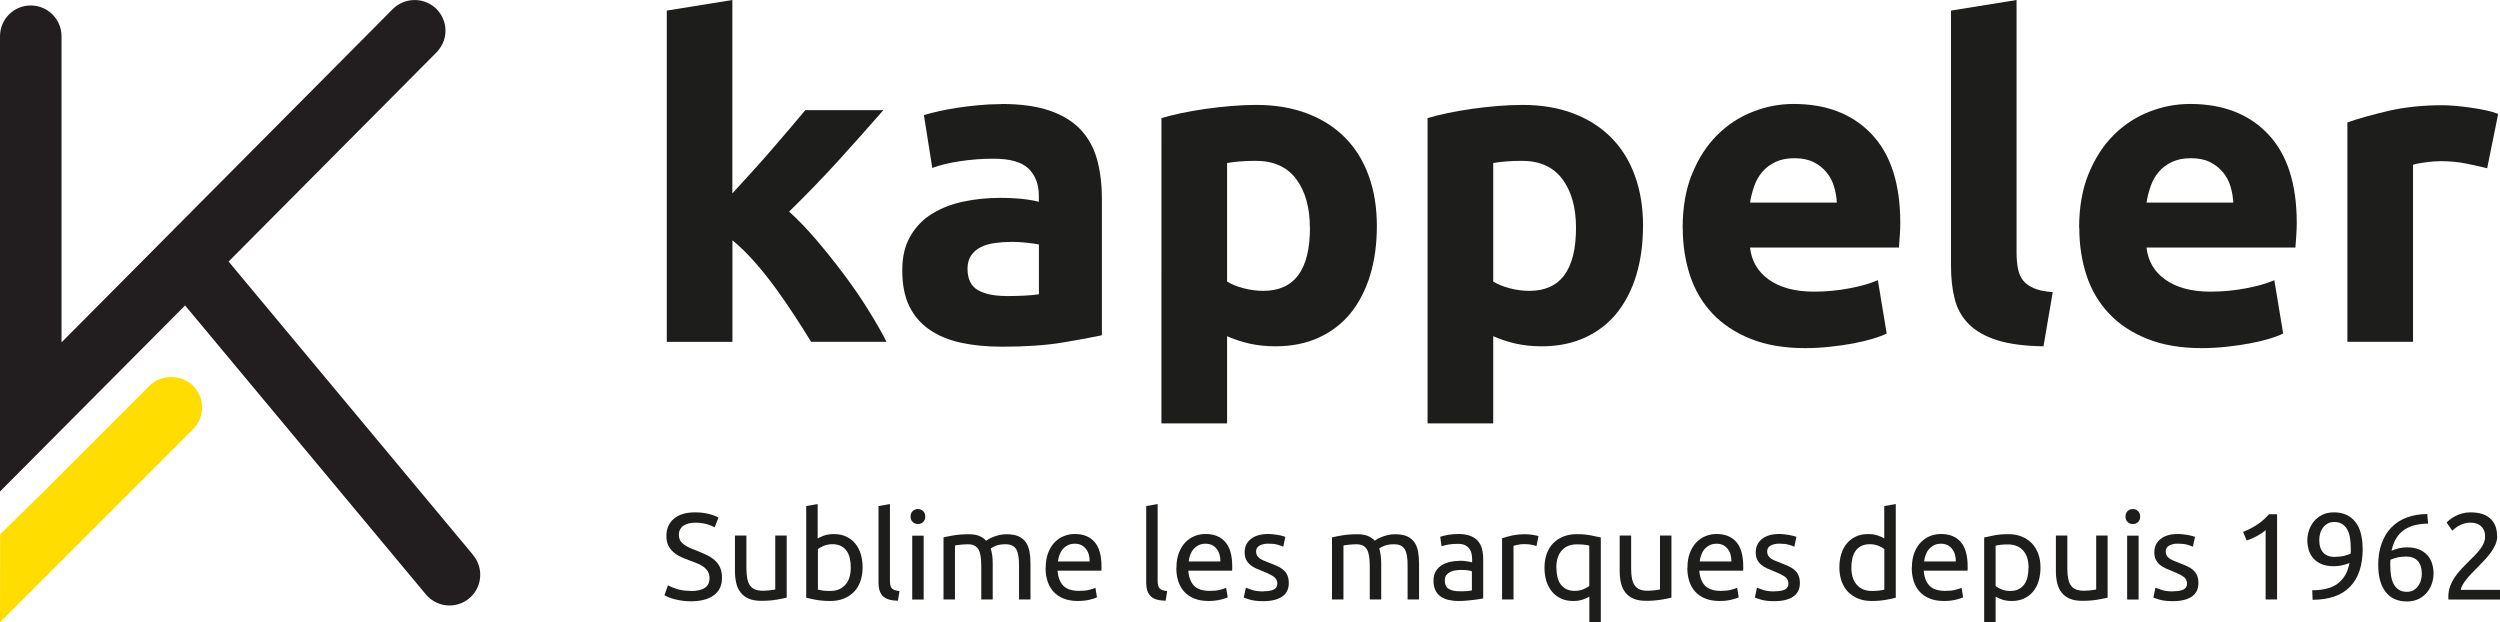
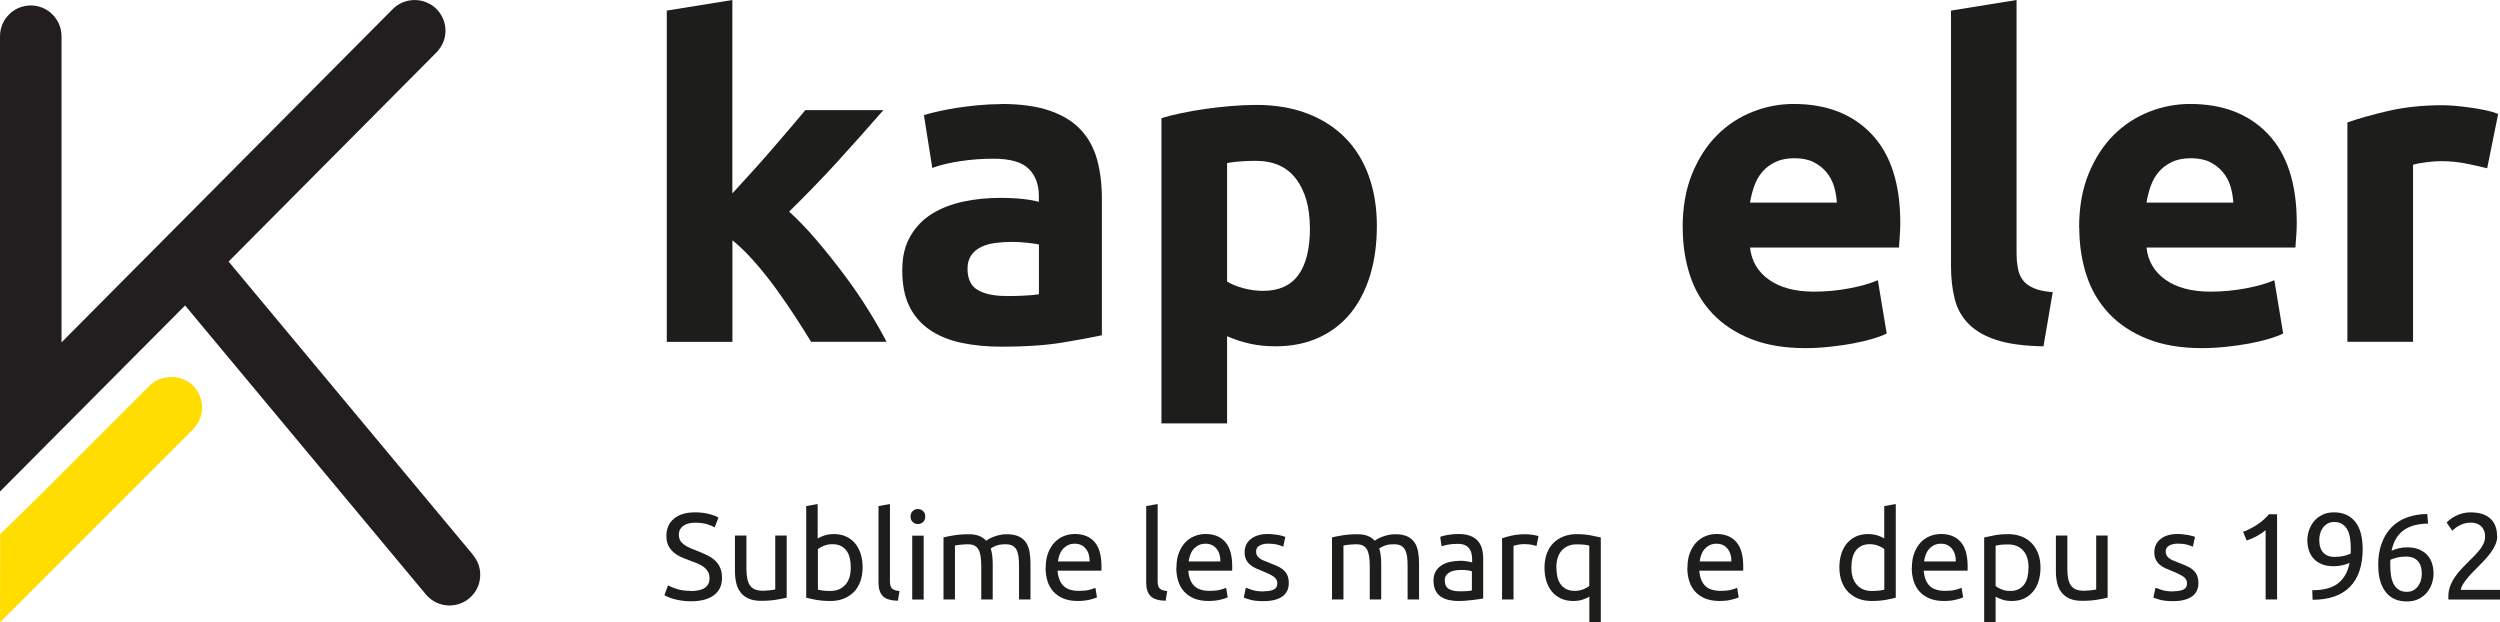
<svg xmlns="http://www.w3.org/2000/svg" id="Calque_1" viewBox="0 0 316.48 78.77">
  <defs>
    <style>.cls-1{fill:#221e20;}.cls-1,.cls-2,.cls-3{stroke-width:0px;}.cls-2{fill:#fd0;}.cls-3{fill:#1d1d1b;}</style>
  </defs>
  <path class="cls-1" d="m59.87,70.23l-30.93-37.12L55.27,6.62c.11-.11.21-.23.3-.36,1.22-1.54,1.08-3.74-.36-5.17-.32-.3-.65-.53-.91-.64-1.49-.79-3.37-.51-4.57.69L7.79,43.34V4.59c0-2.15-1.75-3.9-3.9-3.9S0,2.44,0,4.59v57.63l23.43-23.55,30.5,36.6c.74.87,1.82,1.38,2.97,1.38.92,0,1.82-.33,2.52-.92.79-.67,1.28-1.61,1.36-2.65.09-1.03-.24-2.04-.91-2.83Z" />
  <path class="cls-2" d="m18.94,48.82l-13.68,13.68L.02,67.63l-.02,11.15,24.44-24.44c1.52-1.52,1.52-3.99,0-5.51-1.47-1.47-4.04-1.47-5.51,0Z" />
  <path class="cls-3" d="m92.71,24.48c.82-.89,1.66-1.81,2.53-2.77.87-.96,1.72-1.91,2.53-2.86.82-.94,1.59-1.84,2.31-2.69.72-.85,1.35-1.59,1.87-2.22h9.88c-1.97,2.26-3.9,4.42-5.77,6.48-1.88,2.06-3.93,4.18-6.16,6.37,1.12,1.01,2.27,2.21,3.46,3.6,1.19,1.4,2.34,2.84,3.46,4.33,1.12,1.49,2.14,2.98,3.07,4.47.93,1.49,1.71,2.85,2.34,4.08h-9.55c-.59-.97-1.27-2.04-2.03-3.21-.76-1.17-1.57-2.35-2.42-3.52-.85-1.17-1.75-2.3-2.7-3.38-.95-1.08-1.88-1.99-2.81-2.74v12.86h-8.31V1.34L92.71,0v24.48Z" />
  <path class="cls-3" d="m126.73,13.16c2.45,0,4.5.28,6.13.84,1.64.56,2.95,1.36,3.93,2.4.98,1.04,1.68,2.31,2.09,3.79.41,1.49.61,3.14.61,4.96v17.29c-1.19.26-2.84.57-4.96.92-2.12.35-4.68.53-7.7.53-1.9,0-3.62-.17-5.16-.5-1.54-.33-2.87-.88-3.99-1.65-1.12-.76-1.97-1.76-2.57-2.98-.6-1.23-.89-2.73-.89-4.52s.34-3.16,1.03-4.35c.69-1.19,1.61-2.14,2.76-2.84,1.15-.71,2.47-1.22,3.96-1.53,1.49-.32,3.03-.47,4.63-.47,1.08,0,2.04.05,2.87.14.84.09,1.51.21,2.04.36v-.78c0-1.41-.43-2.55-1.28-3.4-.86-.85-2.34-1.28-4.46-1.28-1.41,0-2.81.1-4.18.31-1.38.2-2.57.49-3.57.86l-1.06-6.69c.48-.15,1.09-.31,1.81-.47s1.51-.32,2.37-.45c.85-.13,1.76-.24,2.7-.33.95-.09,1.9-.14,2.87-.14Zm.67,24.32c.82,0,1.6-.02,2.34-.06.74-.04,1.34-.09,1.78-.17v-6.3c-.33-.07-.84-.15-1.51-.22-.67-.07-1.28-.11-1.84-.11-.78,0-1.52.05-2.2.14-.69.09-1.29.27-1.81.53-.52.26-.93.61-1.23,1.06-.3.45-.45,1-.45,1.67,0,1.3.44,2.2,1.31,2.7.87.5,2.07.75,3.6.75Z" />
  <path class="cls-3" d="m174.3,28.61c0,2.27-.28,4.33-.84,6.19-.56,1.86-1.38,3.46-2.45,4.8-1.08,1.34-2.42,2.38-4.02,3.12-1.6.74-3.44,1.12-5.52,1.12-1.15,0-2.23-.11-3.23-.33s-1.97-.54-2.9-.95v11.04h-8.31V14.95c.74-.22,1.6-.44,2.57-.64.97-.2,1.98-.38,3.04-.53,1.06-.15,2.14-.27,3.23-.36,1.1-.09,2.15-.14,3.15-.14,2.42,0,4.57.36,6.47,1.09,1.9.72,3.49,1.75,4.8,3.07,1.3,1.32,2.3,2.93,2.98,4.82.69,1.9,1.03,4.02,1.03,6.36Zm-8.48.22c0-2.57-.58-4.62-1.73-6.16-1.15-1.54-2.86-2.31-5.13-2.31-.74,0-1.43.03-2.06.08-.63.06-1.15.12-1.56.2v15c.52.33,1.2.61,2.04.84.84.22,1.68.34,2.54.34,3.94,0,5.91-2.66,5.91-7.98Z" />
-   <path class="cls-3" d="m207.99,28.61c0,2.27-.28,4.33-.84,6.19-.56,1.86-1.38,3.46-2.45,4.8-1.08,1.34-2.42,2.38-4.02,3.12-1.6.74-3.44,1.12-5.52,1.12-1.15,0-2.23-.11-3.23-.33s-1.97-.54-2.9-.95v11.04h-8.31V14.95c.74-.22,1.6-.44,2.57-.64.97-.2,1.98-.38,3.04-.53,1.06-.15,2.14-.27,3.24-.36,1.1-.09,2.15-.14,3.15-.14,2.42,0,4.57.36,6.47,1.09,1.9.72,3.49,1.75,4.8,3.07,1.3,1.32,2.3,2.93,2.98,4.82.69,1.9,1.03,4.02,1.03,6.36Zm-8.48.22c0-2.57-.58-4.62-1.73-6.16-1.15-1.54-2.86-2.31-5.13-2.31-.74,0-1.43.03-2.06.08-.63.06-1.15.12-1.56.2v15c.52.33,1.2.61,2.03.84.84.22,1.68.34,2.54.34,3.94,0,5.91-2.66,5.91-7.98Z" />
  <path class="cls-3" d="m213.01,28.83c0-2.6.4-4.88,1.2-6.83.8-1.95,1.85-3.58,3.15-4.88s2.8-2.29,4.49-2.96,3.43-1,5.21-1c4.16,0,7.45,1.27,9.87,3.82,2.42,2.55,3.63,6.29,3.63,11.24,0,.48-.02,1.01-.06,1.59-.04.58-.08,1.09-.11,1.53h-18.85c.19,1.71.98,3.07,2.4,4.07,1.41,1,3.31,1.51,5.69,1.51,1.52,0,3.02-.14,4.49-.42s2.67-.62,3.6-1.03l1.12,6.75c-.45.22-1.04.45-1.79.67-.74.22-1.57.42-2.48.59s-1.89.31-2.93.42-2.08.17-3.12.17c-2.64,0-4.94-.39-6.89-1.17s-3.57-1.85-4.85-3.21c-1.28-1.36-2.23-2.96-2.84-4.82-.61-1.86-.92-3.87-.92-6.02Zm19.52-3.18c-.04-.71-.16-1.39-.36-2.06-.21-.67-.52-1.26-.95-1.78-.43-.52-.97-.95-1.62-1.28s-1.46-.5-2.43-.5-1.73.16-2.4.47c-.67.32-1.23.73-1.67,1.25-.45.52-.79,1.13-1.03,1.81-.24.69-.42,1.39-.53,2.09h10.99Z" />
  <path class="cls-3" d="m258.68,43.84c-2.42-.04-4.38-.3-5.88-.78-1.51-.48-2.7-1.16-3.57-2.04-.87-.87-1.47-1.93-1.78-3.18-.32-1.25-.47-2.65-.47-4.21V1.34L255.28,0v31.96c0,.74.06,1.41.17,2.01.11.6.33,1.1.64,1.51.32.41.77.74,1.37,1,.59.26,1.39.43,2.4.5l-1.17,6.86Z" />
  <path class="cls-3" d="m263.2,28.83c0-2.6.4-4.88,1.2-6.83.8-1.95,1.85-3.58,3.15-4.88,1.3-1.3,2.8-2.29,4.49-2.96,1.69-.67,3.43-1,5.21-1,4.16,0,7.45,1.27,9.87,3.82,2.42,2.55,3.63,6.29,3.63,11.24,0,.48-.02,1.01-.06,1.59-.04.58-.08,1.09-.11,1.53h-18.85c.19,1.71.98,3.07,2.4,4.07,1.41,1,3.31,1.51,5.69,1.51,1.52,0,3.02-.14,4.49-.42,1.47-.28,2.67-.62,3.6-1.03l1.12,6.75c-.45.22-1.04.45-1.78.67-.74.22-1.57.42-2.48.59-.91.17-1.89.31-2.93.42-1.04.11-2.08.17-3.12.17-2.64,0-4.94-.39-6.89-1.17-1.95-.78-3.57-1.85-4.85-3.21-1.28-1.36-2.23-2.96-2.84-4.82-.61-1.86-.92-3.87-.92-6.02Zm19.52-3.18c-.04-.71-.16-1.39-.36-2.06-.2-.67-.52-1.26-.95-1.78-.43-.52-.97-.95-1.62-1.28-.65-.33-1.46-.5-2.43-.5s-1.73.16-2.4.47c-.67.32-1.23.73-1.67,1.25-.45.52-.79,1.13-1.03,1.81-.24.69-.42,1.39-.53,2.09h10.99Z" />
  <path class="cls-3" d="m314.84,21.3c-.74-.19-1.62-.38-2.62-.59-1-.2-2.08-.31-3.24-.31-.52,0-1.14.05-1.87.14-.73.09-1.27.2-1.64.31v22.42h-8.31V15.5c1.49-.52,3.24-1.01,5.27-1.48,2.03-.46,4.28-.7,6.78-.7.45,0,.98.03,1.62.08.63.06,1.26.13,1.9.22.63.09,1.26.2,1.9.33.63.13,1.17.29,1.62.47l-1.39,6.86Z" />
  <path class="cls-3" d="m87.45,74.82c1.58,0,2.37-.54,2.37-1.62,0-.33-.07-.62-.21-.85-.14-.23-.33-.44-.57-.61-.24-.17-.51-.32-.82-.44-.31-.12-.63-.25-.97-.37-.39-.14-.77-.29-1.12-.46-.35-.17-.66-.37-.92-.61-.26-.23-.46-.51-.62-.83-.15-.32-.23-.71-.23-1.17,0-.94.32-1.68.97-2.21.64-.53,1.53-.79,2.66-.79.65,0,1.25.07,1.78.21.53.14.93.29,1.18.46l-.48,1.23c-.22-.13-.54-.27-.97-.4-.43-.13-.93-.19-1.5-.19-.29,0-.56.03-.81.09s-.47.16-.65.28c-.19.12-.33.28-.44.47-.11.19-.16.42-.16.68,0,.29.06.53.17.73.11.2.28.37.48.52.21.15.45.29.72.41.28.12.58.25.91.37.47.19.89.37,1.28.56.39.19.73.41,1.01.67.28.26.51.57.66.93.16.36.23.79.23,1.3,0,.94-.35,1.67-1.04,2.18s-1.66.76-2.92.76c-.43,0-.82-.03-1.18-.09-.36-.06-.68-.12-.96-.2-.28-.08-.52-.16-.72-.25-.2-.09-.36-.16-.47-.23l.45-1.25c.24.14.6.29,1.09.45.49.17,1.08.25,1.79.25Z" />
  <path class="cls-3" d="m99.58,75.66c-.33.08-.77.17-1.32.26s-1.18.14-1.89.14c-.62,0-1.15-.09-1.57-.27-.43-.18-.77-.44-1.03-.77-.26-.33-.45-.72-.56-1.18-.11-.45-.17-.95-.17-1.5v-4.55h1.45v4.23c0,.99.16,1.69.47,2.12s.84.64,1.57.64c.16,0,.32,0,.48-.02.17,0,.32-.02.47-.04.15-.02.28-.03.4-.05.12-.02.2-.03.26-.05v-6.83h1.45v7.86Z" />
  <path class="cls-3" d="m103.52,68.16c.18-.11.44-.23.8-.36.36-.12.77-.19,1.24-.19.58,0,1.1.1,1.55.31.45.21.83.5,1.14.87.31.37.55.82.71,1.34.16.52.24,1.09.24,1.71,0,.65-.1,1.24-.29,1.77-.19.52-.46.97-.82,1.33s-.78.64-1.28.84c-.5.2-1.06.3-1.68.3-.67,0-1.27-.05-1.79-.14-.52-.09-.94-.19-1.28-.28v-11.6l1.45-.25v4.34Zm0,6.48c.15.04.35.08.62.12s.59.05.99.05c.78,0,1.4-.26,1.87-.77.47-.51.7-1.24.7-2.19,0-.41-.04-.8-.12-1.17-.08-.36-.22-.68-.4-.94s-.43-.47-.72-.62-.65-.23-1.07-.23-.76.07-1.09.2-.59.28-.76.42v5.12Z" />
  <path class="cls-3" d="m113.67,76.05c-.89-.02-1.53-.21-1.9-.58s-.56-.93-.56-1.7v-9.71l1.45-.25v9.73c0,.24.02.44.06.59s.11.28.2.37.22.16.37.21c.16.05.35.09.58.12l-.2,1.21Z" />
  <path class="cls-3" d="m116.2,66.34c-.26,0-.48-.09-.66-.26-.18-.17-.27-.4-.27-.69s.09-.52.27-.69c.18-.17.4-.26.66-.26s.48.09.66.26c.18.17.27.4.27.69s-.09.52-.27.69c-.18.17-.4.26-.66.26Zm.73,9.56h-1.45v-8.09h1.45v8.09Z" />
  <path class="cls-3" d="m119.43,68.03c.33-.08.77-.17,1.32-.26s1.18-.14,1.89-.14c.52,0,.95.07,1.31.21.35.14.65.35.89.61.07-.05.19-.12.34-.22.16-.09.35-.18.58-.27.23-.09.48-.17.76-.23.28-.07.58-.1.9-.1.62,0,1.13.09,1.53.27.39.18.7.44.93.77.22.33.37.73.45,1.18s.12.95.12,1.49v4.55h-1.45v-4.23c0-.48-.02-.89-.07-1.23-.05-.34-.14-.63-.26-.86-.13-.23-.31-.4-.53-.51-.22-.11-.51-.16-.86-.16-.49,0-.89.06-1.21.19-.32.13-.53.25-.65.35.08.27.15.57.19.89.04.32.06.66.06,1.01v4.55h-1.45v-4.23c0-.48-.03-.89-.08-1.23-.05-.34-.14-.63-.27-.86-.13-.23-.31-.4-.53-.51-.22-.11-.51-.16-.85-.16-.15,0-.3,0-.47.02-.17.01-.32.02-.47.04-.15.02-.29.03-.41.05-.12.02-.21.04-.25.05v6.83h-1.45v-7.86Z" />
  <path class="cls-3" d="m132.38,71.86c0-.72.1-1.34.31-1.88.21-.53.48-.98.82-1.33.34-.35.74-.62,1.18-.79.45-.18.9-.26,1.37-.26,1.09,0,1.92.34,2.51,1.02s.87,1.71.87,3.11v.24c0,.1,0,.19-.02.27h-5.54c.06.84.31,1.48.73,1.91.43.44,1.09.65,1.99.65.51,0,.94-.04,1.28-.13s.61-.17.79-.26l.2,1.21c-.18.09-.49.19-.93.3-.44.1-.94.16-1.5.16-.71,0-1.32-.11-1.83-.32-.51-.21-.94-.51-1.27-.88s-.58-.82-.74-1.33c-.16-.51-.24-1.08-.24-1.69Zm5.56-.79c.01-.65-.15-1.19-.49-1.61-.34-.42-.8-.63-1.39-.63-.33,0-.62.06-.88.19-.25.13-.47.3-.65.51-.18.21-.31.45-.41.72-.1.27-.16.54-.19.83h4.02Z" />
  <path class="cls-3" d="m147.56,76.05c-.89-.02-1.53-.21-1.9-.58s-.56-.93-.56-1.7v-9.71l1.45-.25v9.73c0,.24.02.44.06.59s.11.28.2.37.22.16.37.21c.16.05.35.09.58.12l-.2,1.21Z" />
  <path class="cls-3" d="m148.93,71.86c0-.72.1-1.34.31-1.88.21-.53.48-.98.82-1.33.34-.35.74-.62,1.18-.79.45-.18.9-.26,1.37-.26,1.09,0,1.92.34,2.51,1.02s.87,1.71.87,3.11v.24c0,.1,0,.19-.02.27h-5.54c.06.84.31,1.48.73,1.91.43.44,1.09.65,1.99.65.51,0,.94-.04,1.28-.13s.61-.17.79-.26l.2,1.21c-.18.09-.49.19-.93.3-.44.1-.94.16-1.5.16-.71,0-1.32-.11-1.83-.32-.51-.21-.94-.51-1.27-.88s-.58-.82-.74-1.33c-.16-.51-.24-1.08-.24-1.69Zm5.56-.79c.01-.65-.15-1.19-.49-1.61-.34-.42-.8-.63-1.39-.63-.33,0-.62.06-.88.19-.25.13-.47.3-.65.51-.18.21-.31.45-.41.72-.1.27-.16.54-.19.83h4.02Z" />
  <path class="cls-3" d="m159.96,74.85c.59,0,1.03-.08,1.31-.23s.43-.4.43-.75-.14-.63-.42-.84c-.28-.21-.74-.44-1.39-.7-.31-.12-.61-.25-.9-.38-.29-.13-.53-.28-.74-.46-.21-.18-.37-.39-.5-.64-.12-.25-.19-.56-.19-.92,0-.72.26-1.28.79-1.7.53-.42,1.25-.63,2.16-.63.23,0,.46.01.69.04.23.03.44.06.64.09s.37.08.52.12c.15.04.27.08.35.11l-.26,1.25c-.16-.08-.4-.17-.73-.26-.33-.09-.73-.13-1.2-.13-.4,0-.76.08-1.06.24-.3.16-.45.41-.45.75,0,.18.03.33.1.47.07.14.17.26.31.37.14.11.31.21.52.3.21.09.46.19.75.3.38.15.73.29,1.03.43.3.14.56.3.77.49.21.19.38.41.49.68.11.26.17.59.17.97,0,.75-.28,1.31-.83,1.7-.56.38-1.35.58-2.37.58-.72,0-1.28-.06-1.68-.18-.4-.12-.68-.21-.82-.27l.26-1.25c.17.06.43.16.79.28.36.12.85.19,1.45.19Z" />
  <path class="cls-3" d="m168.62,68.03c.33-.08.77-.17,1.32-.26s1.18-.14,1.89-.14c.52,0,.95.07,1.31.21.35.14.65.35.89.61.07-.05.19-.12.34-.22.16-.09.35-.18.58-.27.23-.09.48-.17.76-.23.28-.07.58-.1.9-.1.62,0,1.13.09,1.53.27.39.18.7.44.93.77.22.33.37.73.45,1.18s.12.95.12,1.49v4.55h-1.45v-4.23c0-.48-.02-.89-.07-1.23-.05-.34-.14-.63-.27-.86s-.31-.4-.53-.51c-.22-.11-.51-.16-.86-.16-.49,0-.89.06-1.21.19-.32.13-.53.25-.65.35.08.27.15.57.19.89.04.32.06.66.06,1.01v4.55h-1.45v-4.23c0-.48-.03-.89-.08-1.23-.05-.34-.14-.63-.27-.86-.13-.23-.31-.4-.53-.51-.22-.11-.51-.16-.85-.16-.15,0-.3,0-.47.02-.17.01-.32.02-.47.04-.15.02-.29.03-.41.05-.12.02-.21.04-.25.05v6.83h-1.45v-7.86Z" />
  <path class="cls-3" d="m184.64,67.6c.58,0,1.07.08,1.47.23.4.15.72.36.97.64.24.28.42.6.52.98.1.38.16.8.16,1.25v5.06c-.12.02-.3.05-.52.09-.22.04-.47.07-.75.1-.28.03-.58.06-.91.09-.33.03-.65.04-.97.04-.46,0-.88-.05-1.26-.14-.38-.09-.72-.24-1-.44-.28-.2-.5-.47-.65-.8s-.23-.73-.23-1.2.09-.83.27-1.15c.18-.32.43-.58.74-.78.31-.2.67-.34,1.09-.44.41-.09.85-.14,1.31-.14.14,0,.3,0,.45.02.15.02.3.04.44.06.14.03.26.05.37.07s.18.04.22.05v-.41c0-.24-.03-.47-.08-.71s-.15-.44-.28-.62c-.13-.18-.32-.33-.55-.44-.23-.11-.54-.16-.91-.16-.48,0-.89.03-1.25.1-.36.07-.62.14-.8.21l-.17-1.2c.19-.08.5-.16.93-.24.44-.08.91-.12,1.42-.12Zm.12,7.25c.34,0,.65,0,.91-.02.26-.02.48-.04.66-.09v-2.41c-.1-.05-.27-.1-.51-.13-.23-.04-.52-.05-.85-.05-.22,0-.45.02-.69.05-.24.03-.47.1-.67.19-.2.1-.37.23-.51.4-.14.17-.2.4-.2.68,0,.52.17.88.5,1.08.33.2.78.3,1.35.3Z" />
  <path class="cls-3" d="m193.13,67.63c.12,0,.27,0,.43.02.16.02.32.04.48.06.15.03.3.05.43.08s.23.05.29.07l-.25,1.26c-.11-.04-.3-.09-.57-.15-.26-.06-.6-.09-1.02-.09-.27,0-.54.03-.8.09-.27.06-.44.1-.52.12v6.8h-1.45v-7.75c.34-.12.77-.24,1.28-.35.51-.11,1.08-.16,1.71-.16Z" />
  <path class="cls-3" d="m195.52,71.86c0-.65.1-1.24.29-1.77s.46-.97.82-1.33c.35-.36.78-.64,1.28-.84.5-.2,1.06-.3,1.68-.3.67,0,1.27.05,1.78.15s.94.19,1.28.27v10.73h-1.45v-3.24c-.18.11-.44.23-.8.36s-.77.19-1.24.19c-.58,0-1.1-.1-1.55-.31-.45-.21-.83-.5-1.14-.87-.31-.37-.55-.82-.71-1.34s-.24-1.08-.24-1.7Zm1.51,0c0,.41.04.8.12,1.16.08.36.22.67.4.93.19.26.43.47.72.62.3.15.65.23,1.07.23.39,0,.76-.07,1.09-.2.33-.13.59-.28.76-.42v-5.11c-.15-.04-.34-.08-.58-.11-.24-.03-.58-.05-1.02-.05-.78,0-1.4.25-1.87.76-.47.51-.7,1.24-.7,2.18Z" />
-   <path class="cls-3" d="m211.58,75.66c-.33.08-.77.17-1.32.26s-1.18.14-1.89.14c-.62,0-1.15-.09-1.57-.27-.43-.18-.77-.44-1.03-.77-.26-.33-.45-.72-.56-1.18s-.17-.95-.17-1.5v-4.55h1.45v4.23c0,.99.15,1.69.47,2.12.31.43.84.64,1.57.64.15,0,.32,0,.48-.02.17,0,.32-.02.47-.04.14-.02.28-.03.4-.05.12-.02.2-.03.26-.05v-6.83h1.45v7.86Z" />
  <path class="cls-3" d="m213.62,71.86c0-.72.1-1.34.31-1.88.21-.53.48-.98.82-1.33.34-.35.74-.62,1.18-.79.45-.18.9-.26,1.37-.26,1.09,0,1.92.34,2.51,1.02s.87,1.71.87,3.11v.24c0,.1,0,.19-.02.27h-5.54c.06.84.31,1.48.73,1.91s1.09.65,1.99.65c.51,0,.94-.04,1.28-.13.35-.09.61-.17.79-.26l.2,1.21c-.18.09-.49.19-.93.3s-.94.16-1.5.16c-.71,0-1.32-.11-1.83-.32-.51-.21-.94-.51-1.27-.88-.33-.37-.58-.82-.74-1.33-.16-.51-.24-1.08-.24-1.69Zm5.56-.79c.01-.65-.15-1.19-.49-1.61-.34-.42-.8-.63-1.39-.63-.33,0-.62.06-.88.19-.25.13-.47.3-.65.51-.18.21-.31.45-.41.72-.1.27-.16.54-.19.83h4.02Z" />
-   <path class="cls-3" d="m224.66,74.85c.59,0,1.03-.08,1.31-.23.29-.16.43-.4.43-.75s-.14-.63-.42-.84c-.28-.21-.74-.44-1.39-.7-.31-.12-.61-.25-.9-.38-.29-.13-.53-.28-.74-.46-.21-.18-.37-.39-.5-.64s-.19-.56-.19-.92c0-.72.27-1.28.79-1.7.53-.42,1.25-.63,2.16-.63.23,0,.46.01.69.04.23.03.44.06.64.09.2.04.37.08.52.12s.27.08.35.11l-.26,1.25c-.16-.08-.4-.17-.73-.26-.33-.09-.73-.13-1.2-.13-.4,0-.76.08-1.06.24-.3.16-.45.41-.45.75,0,.18.03.33.1.47.07.14.17.26.31.37.14.11.31.21.52.3.21.09.46.19.75.3.38.15.73.29,1.03.43.3.14.56.3.77.49.21.19.38.41.49.68.11.26.17.59.17.97,0,.75-.28,1.31-.83,1.7-.56.38-1.35.58-2.37.58-.72,0-1.28-.06-1.68-.18s-.68-.21-.82-.27l.26-1.25c.17.06.43.16.79.28.36.12.85.19,1.45.19Z" />
  <path class="cls-3" d="m238.54,64.06l1.45-.25v11.85c-.33.09-.76.19-1.28.28-.52.09-1.12.14-1.79.14-.62,0-1.18-.1-1.68-.3-.5-.2-.92-.48-1.28-.84-.35-.36-.62-.81-.82-1.33-.19-.52-.29-1.11-.29-1.77s.08-1.19.24-1.71c.16-.52.4-.97.71-1.34.31-.37.69-.66,1.14-.87.45-.21.97-.31,1.55-.31.47,0,.88.06,1.24.19.36.12.62.24.8.36v-4.09Zm0,5.45c-.18-.15-.43-.29-.76-.42-.33-.13-.7-.2-1.09-.2-.41,0-.77.08-1.07.23-.3.15-.54.36-.72.62-.19.26-.32.58-.41.94-.08.36-.12.75-.12,1.17,0,.94.23,1.67.7,2.19s1.09.77,1.87.77c.39,0,.72-.02.99-.05.27-.04.47-.08.61-.12v-5.12Z" />
  <path class="cls-3" d="m242.03,71.86c0-.72.1-1.34.31-1.88.21-.53.48-.98.82-1.33.34-.35.74-.62,1.18-.79.45-.18.9-.26,1.37-.26,1.09,0,1.92.34,2.51,1.02s.87,1.71.87,3.11v.24c0,.1,0,.19-.02.27h-5.54c.06.84.31,1.48.73,1.91s1.09.65,1.99.65c.51,0,.94-.04,1.28-.13.35-.09.61-.17.79-.26l.2,1.21c-.18.09-.49.19-.93.3s-.94.16-1.5.16c-.71,0-1.32-.11-1.83-.32-.51-.21-.94-.51-1.27-.88-.33-.37-.58-.82-.74-1.33-.16-.51-.24-1.08-.24-1.69Zm5.56-.79c.01-.65-.15-1.19-.49-1.61-.34-.42-.8-.63-1.39-.63-.33,0-.62.06-.88.19-.25.13-.47.3-.65.51-.18.21-.31.45-.41.72-.1.27-.16.54-.19.83h4.02Z" />
  <path class="cls-3" d="m258.31,71.86c0,.61-.08,1.18-.24,1.7s-.4.97-.71,1.34c-.31.37-.69.66-1.14.87-.45.21-.97.31-1.55.31-.47,0-.88-.06-1.24-.19-.36-.12-.62-.24-.8-.36v3.24h-1.45v-10.73c.34-.08.77-.17,1.28-.27s1.11-.15,1.78-.15c.62,0,1.18.1,1.68.3.5.2.92.48,1.28.84.35.36.62.81.82,1.33s.29,1.11.29,1.77Zm-1.51,0c0-.94-.23-1.67-.7-2.18-.47-.51-1.09-.76-1.87-.76-.44,0-.78.02-1.02.05-.24.03-.44.07-.58.11v5.11c.18.15.43.29.76.42.33.14.69.2,1.09.2.41,0,.77-.07,1.07-.23.3-.15.54-.36.72-.62.19-.26.32-.58.4-.93.08-.36.12-.74.12-1.16Z" />
  <path class="cls-3" d="m266.8,75.66c-.33.08-.77.17-1.32.26s-1.18.14-1.89.14c-.62,0-1.15-.09-1.57-.27s-.77-.44-1.03-.77c-.26-.33-.45-.72-.56-1.18s-.17-.95-.17-1.5v-4.55h1.45v4.23c0,.99.15,1.69.47,2.12.31.43.84.64,1.57.64.15,0,.32,0,.48-.02.17,0,.32-.02.47-.04.14-.02.28-.03.4-.05.12-.02.2-.03.26-.05v-6.83h1.45v7.86Z" />
-   <path class="cls-3" d="m270,66.34c-.26,0-.48-.09-.66-.26-.18-.17-.27-.4-.27-.69s.09-.52.27-.69c.18-.17.4-.26.66-.26s.48.09.66.26.27.4.27.69-.09.52-.27.69c-.18.17-.4.26-.66.26Zm.73,9.56h-1.45v-8.09h1.45v8.09Z" />
  <path class="cls-3" d="m275.11,74.85c.59,0,1.03-.08,1.32-.23.28-.16.43-.4.43-.75s-.14-.63-.42-.84c-.28-.21-.74-.44-1.39-.7-.31-.12-.61-.25-.9-.38-.28-.13-.53-.28-.74-.46-.21-.18-.37-.39-.5-.64-.12-.25-.19-.56-.19-.92,0-.72.26-1.28.79-1.7.53-.42,1.25-.63,2.16-.63.23,0,.46.01.69.04.23.03.44.06.64.09.2.04.37.08.52.12.15.04.27.08.35.11l-.27,1.25c-.16-.08-.4-.17-.73-.26-.33-.09-.73-.13-1.2-.13-.4,0-.76.08-1.06.24-.3.16-.45.41-.45.75,0,.18.03.33.1.47.07.14.17.26.31.37.14.11.31.21.52.3.21.09.46.19.75.3.38.15.73.29,1.03.43.3.14.56.3.77.49.21.19.38.41.49.68s.17.59.17.97c0,.75-.28,1.31-.83,1.7-.56.38-1.35.58-2.37.58-.72,0-1.28-.06-1.68-.18-.4-.12-.68-.21-.82-.27l.26-1.25c.17.06.43.16.79.28.36.12.85.19,1.45.19Z" />
  <path class="cls-3" d="m283.96,67.33c.59-.23,1.17-.52,1.73-.88.56-.36,1.07-.81,1.54-1.35h1.03v10.79h-1.45v-8.78c-.12.11-.28.23-.46.36-.18.12-.38.24-.59.36-.21.11-.44.22-.67.33-.23.1-.46.19-.68.26l-.45-1.09Z" />
  <path class="cls-3" d="m299.1,69.42c0,2.14-.53,3.75-1.6,4.85-1.06,1.1-2.64,1.65-4.74,1.66l-.05-1.21c.65,0,1.24-.06,1.77-.19.52-.12.98-.32,1.38-.6.39-.28.72-.63.99-1.07.27-.44.46-.97.58-1.6-.27.12-.58.23-.92.3-.34.08-.69.12-1.06.12-.61,0-1.13-.09-1.56-.27-.43-.18-.77-.43-1.04-.73-.27-.31-.46-.66-.58-1.06s-.18-.82-.18-1.25c0-.38.07-.78.2-1.2.13-.41.34-.79.61-1.14.27-.34.62-.62,1.05-.84.43-.22.93-.33,1.51-.33s1.11.1,1.57.31c.45.21.83.51,1.14.9.31.39.54.87.69,1.44.15.57.23,1.2.23,1.91Zm-3.49,1.07c.36,0,.71-.03,1.03-.1s.63-.17.93-.3c.01-.11.02-.23.02-.33v-.33c0-.45-.03-.87-.09-1.28-.06-.41-.17-.77-.33-1.07-.16-.31-.38-.55-.65-.73-.27-.18-.61-.27-1.03-.27-.34,0-.63.07-.87.22-.24.15-.44.33-.59.55-.15.22-.27.47-.33.73-.07.26-.1.52-.1.77,0,.71.17,1.24.51,1.61.34.37.84.55,1.52.55Z" />
  <path class="cls-3" d="m301.06,71.57c0-1.05.14-1.97.44-2.78.29-.8.7-1.48,1.24-2.03s1.18-.97,1.95-1.25c.76-.29,1.62-.43,2.58-.44l.11,1.21c-.61.01-1.17.08-1.67.2-.5.12-.95.32-1.35.59s-.73.62-1,1.05c-.27.43-.47.96-.61,1.6.27-.12.57-.23.91-.31s.69-.12,1.05-.12c.61,0,1.13.09,1.56.28.43.19.77.43,1.04.74.27.31.46.66.58,1.06.12.4.18.82.18,1.25,0,.39-.07.8-.2,1.21-.13.42-.34.79-.61,1.14-.27.34-.62.62-1.05.84-.43.22-.93.33-1.51.33-1.18,0-2.08-.4-2.7-1.21-.62-.81-.93-1.92-.93-3.35Zm3.49-1.11c-.36,0-.7.03-1.01.1s-.62.17-.93.3c-.01.11-.02.23-.02.35,0,.12,0,.24,0,.35,0,.46.03.89.09,1.29s.17.76.33,1.07c.16.31.38.55.65.73.27.18.61.27,1.03.27.34,0,.63-.07.87-.22.24-.15.44-.33.59-.56.15-.23.27-.47.33-.74.07-.26.1-.52.1-.77,0-.71-.17-1.25-.51-1.62-.34-.37-.84-.56-1.52-.56Z" />
  <path class="cls-3" d="m316.13,67.86c0,.37-.08.73-.23,1.08-.15.35-.35.69-.6,1.03-.25.34-.53.67-.84,1-.31.33-.62.65-.93.96-.18.18-.38.38-.61.62-.23.24-.45.49-.66.75-.21.26-.38.51-.52.75-.14.24-.21.45-.21.62h4.97v1.23h-6.54c-.01-.06-.02-.12-.02-.19v-.17c0-.49.08-.94.24-1.36.16-.42.37-.82.63-1.19.26-.37.55-.73.87-1.06.32-.33.64-.65.95-.97.26-.25.51-.49.74-.74.23-.24.44-.49.62-.73.18-.24.33-.5.44-.75.11-.26.16-.53.16-.83,0-.31-.05-.58-.15-.79-.1-.22-.23-.4-.4-.54-.17-.15-.36-.25-.58-.32-.22-.07-.46-.1-.71-.1-.3,0-.58.04-.83.12-.25.08-.47.18-.67.29-.2.11-.36.22-.5.34-.13.12-.24.21-.31.27l-.72-1.03c.09-.1.23-.23.42-.38.19-.15.41-.29.67-.43.26-.14.55-.25.87-.34.32-.09.67-.14,1.04-.14,1.13,0,1.98.26,2.54.79.57.52.85,1.26.85,2.22Z" />
</svg>